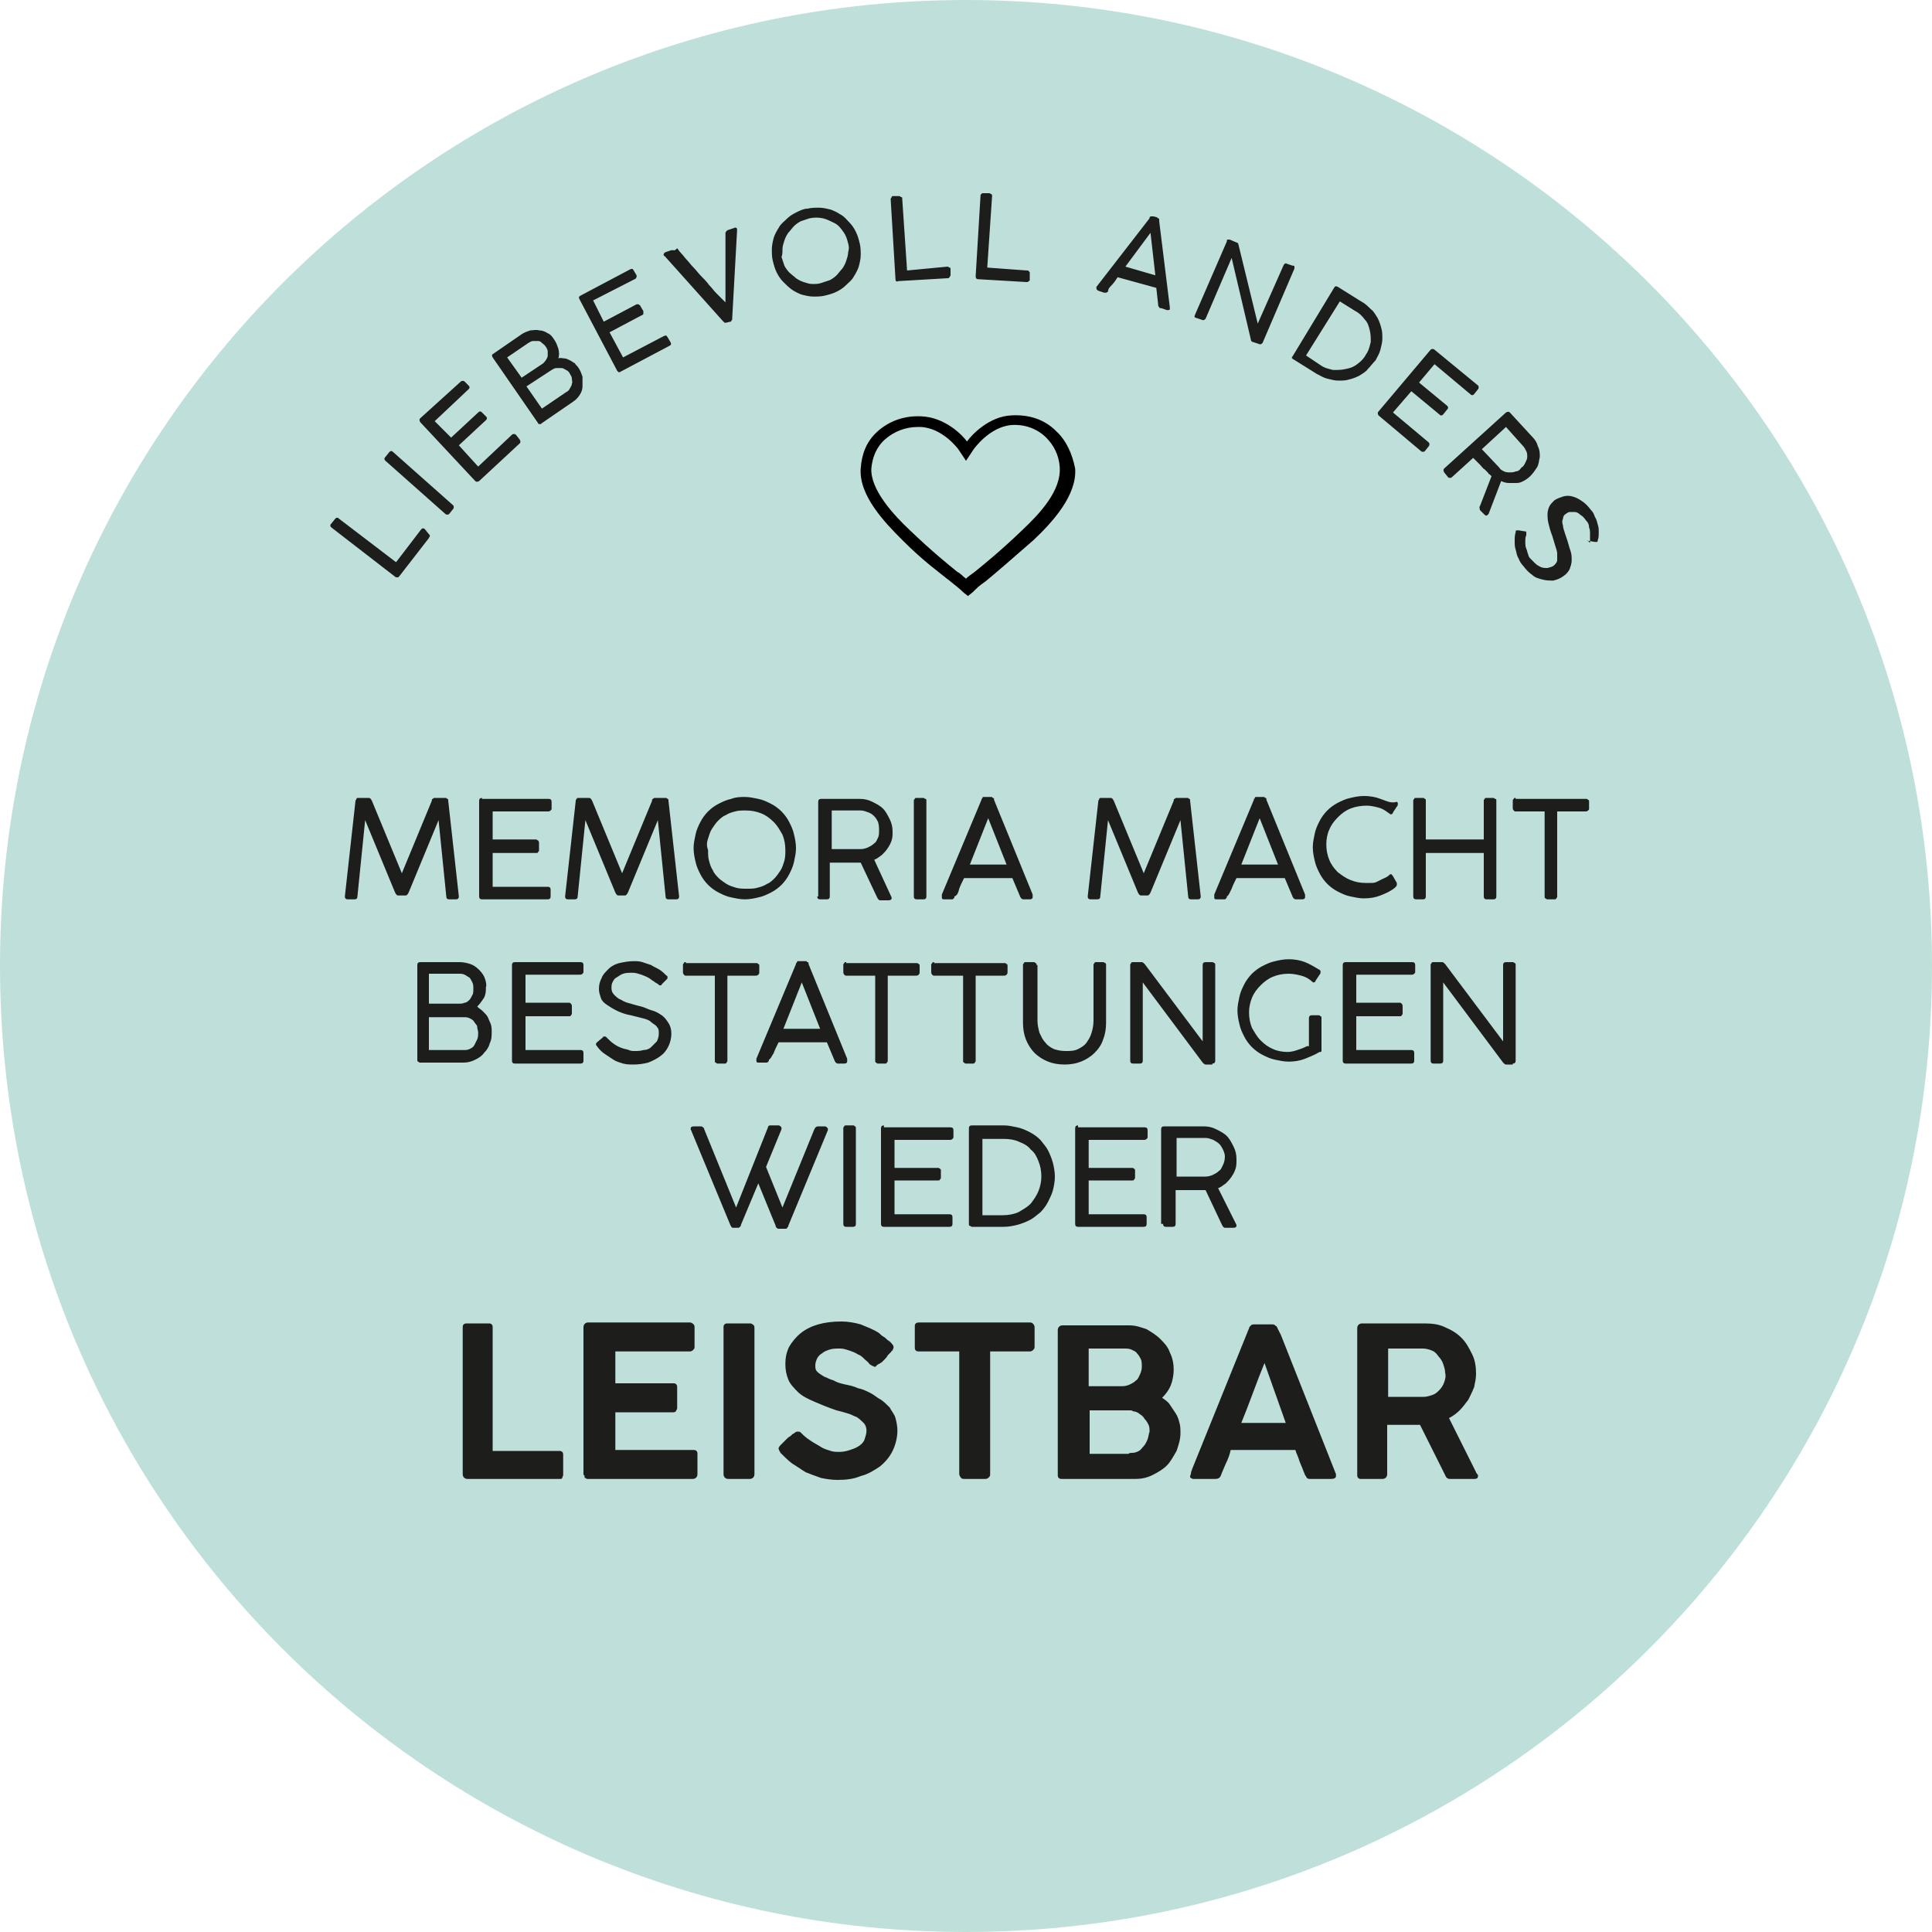
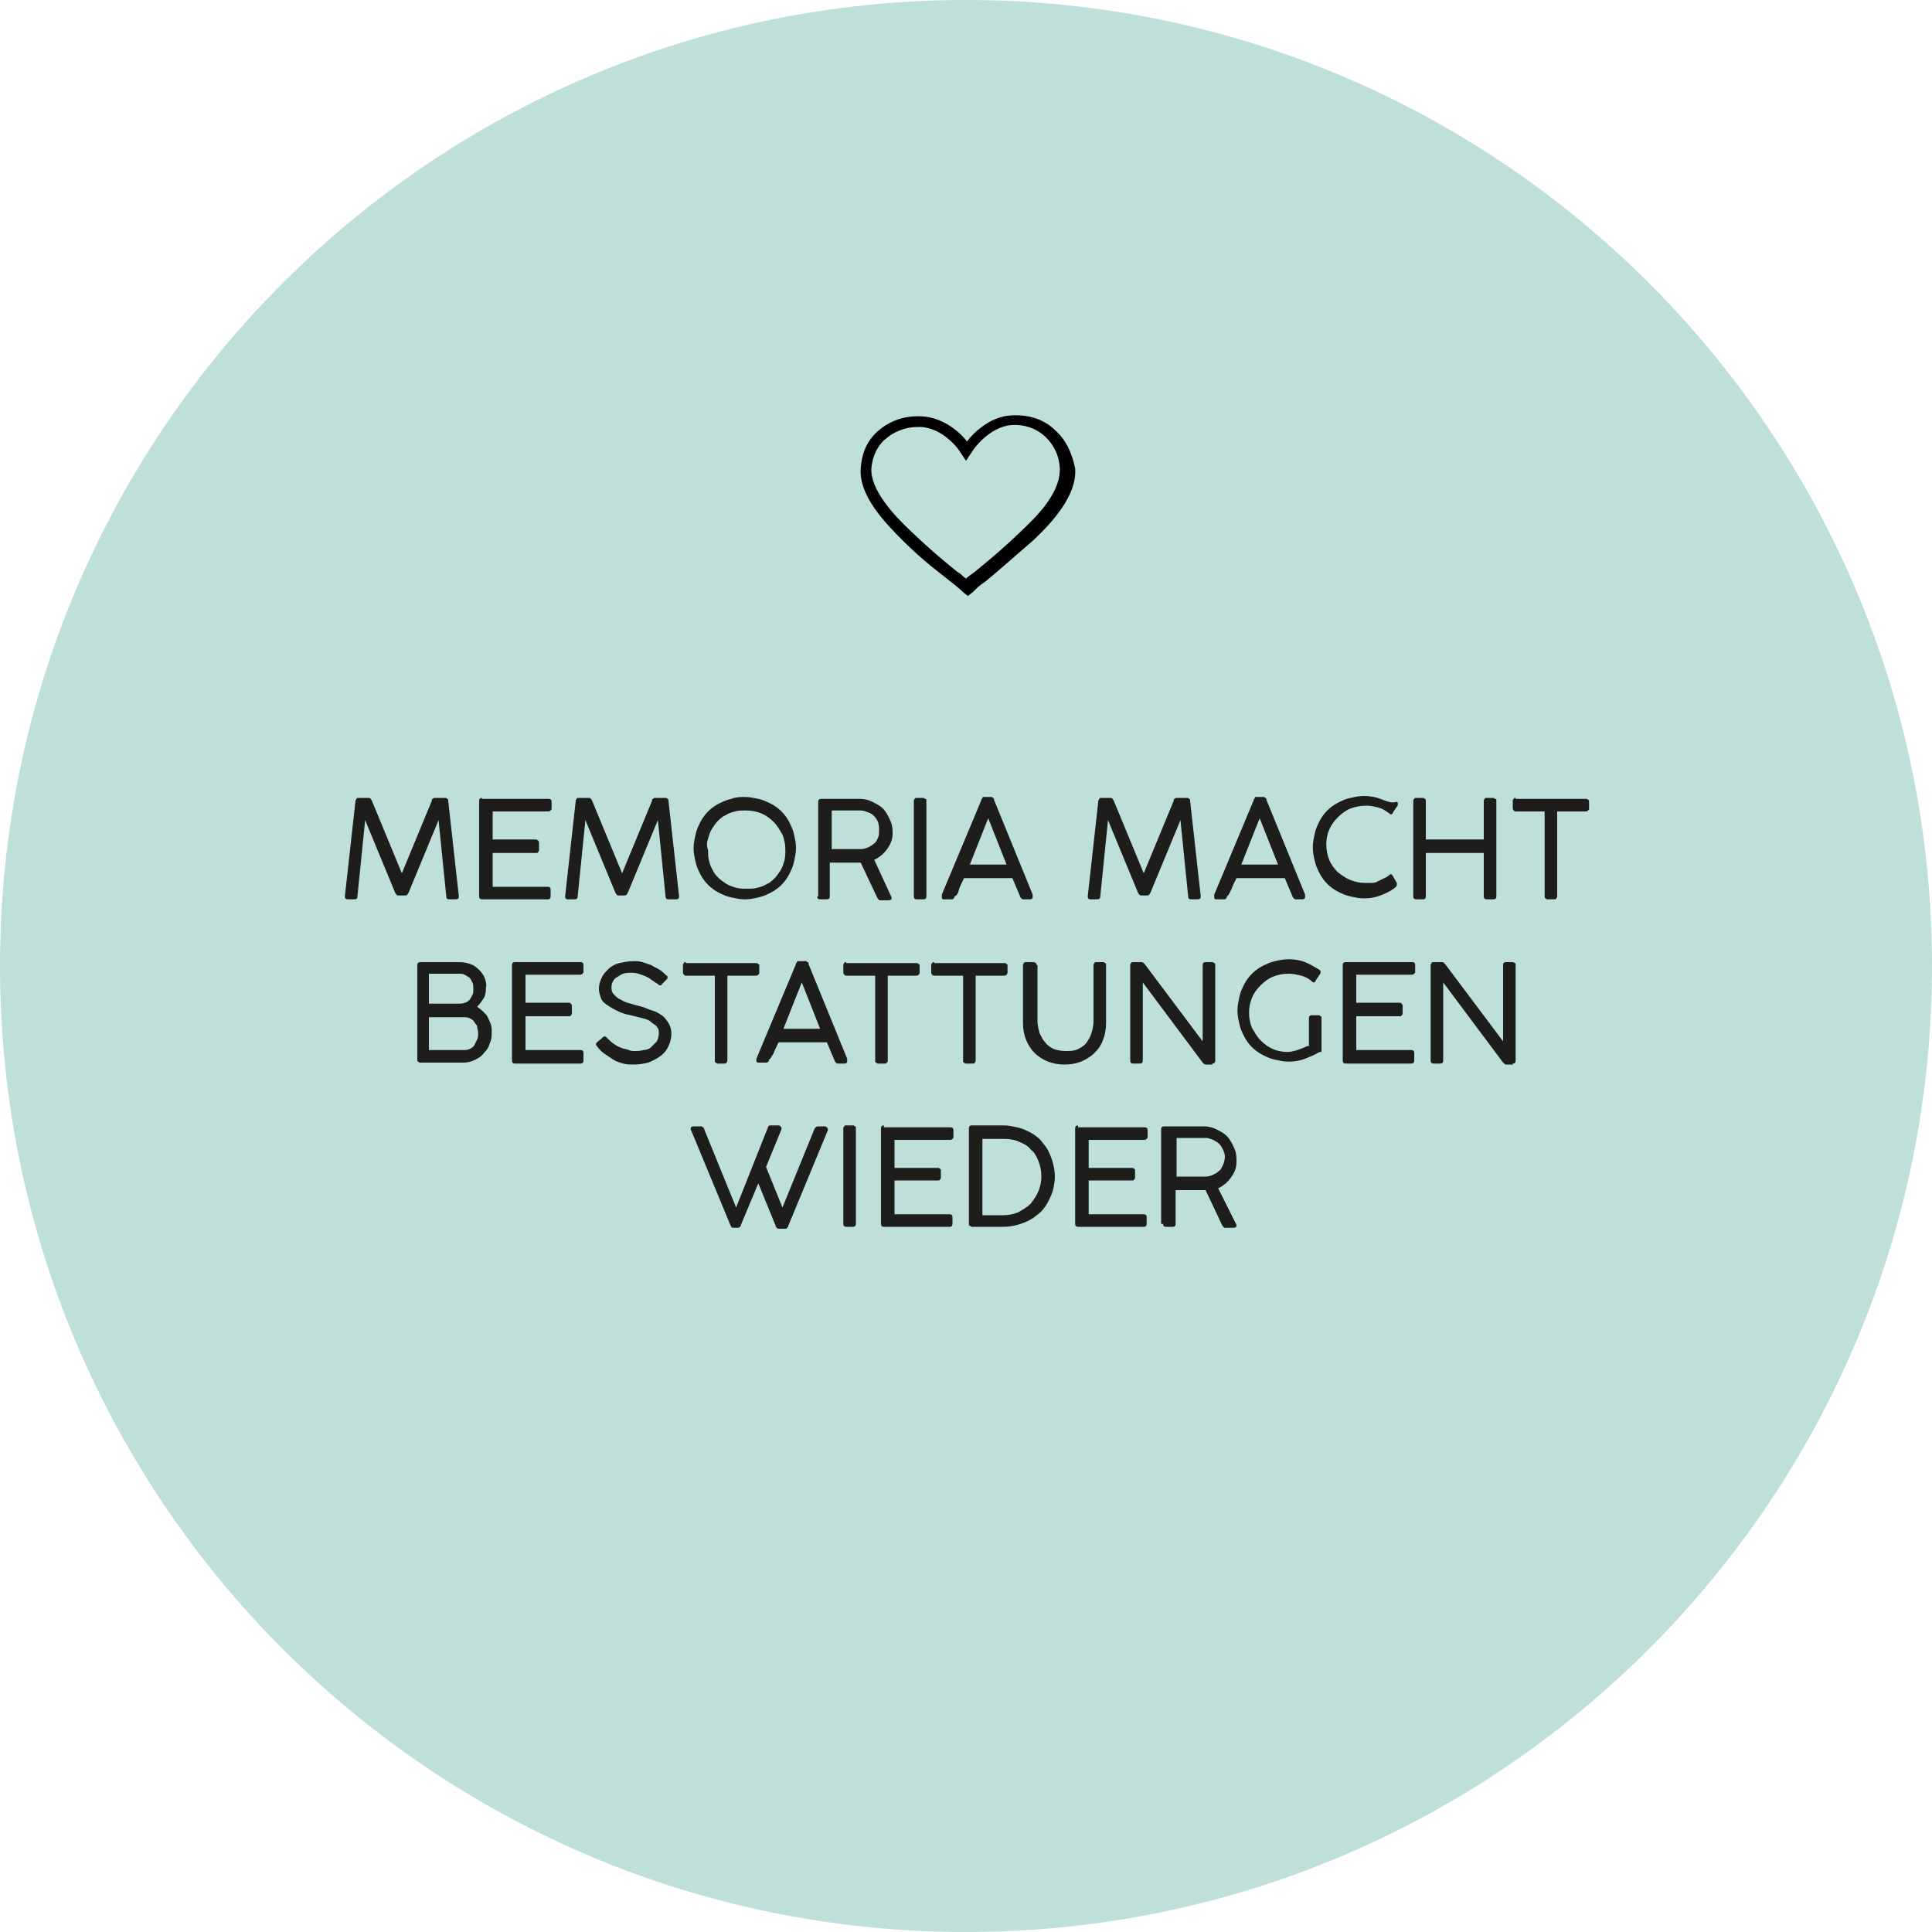
<svg xmlns="http://www.w3.org/2000/svg" xmlns:xlink="http://www.w3.org/1999/xlink" preserveAspectRatio="xMidYMid meet" data-bbox="0 0 200 200" viewBox="0 0 200 200" data-type="color" role="presentation" aria-hidden="true">
  <g>
    <defs>
-       <path id="svgcid--1vnfwr-95t0h0" d="M200-.1V200H0V-.1h200z" fill="#000000" data-color="1" />
+       <path id="svgcid--1vnfwr-95t0h0" d="M200-.1V200H0V-.1h200" fill="#000000" data-color="1" />
    </defs>
    <clipPath id="svgcid--pv7sft-4kwvrf">
      <use xlink:href="#svgcid--1vnfwr-95t0h0" overflow="visible" />
    </clipPath>
    <path d="M100 200c55.2 0 100-44.8 100-100S155.2 0 100 0 0 44.7 0 100s44.8 100 100 100" clip-path="url(#svgcid--pv7sft-4kwvrf)" fill="#bfe0da" data-color="2" />
-     <path d="M149.5 143.1c-.1.3-.3.6-.5.8-.2.2-.4.4-.7.5-.3.1-.6.2-.9.2h-3.7v-5h3.6c.3 0 .7.1.9.2.3.1.5.3.7.6.2.2.4.5.5.8.1.3.2.6.2.9.1.4 0 .7-.1 1m-9 9.5c0 .2 0 .3.1.4.1.1.2.1.3.1h2.2c.3 0 .5-.2.5-.5v-5.1h3.4l2.6 5.2c.1.3.3.4.5.4h2.5c.3 0 .4-.1.4-.3 0-.1 0-.2-.1-.2 0-.1-.1-.1-.1-.2l-2.8-5.6c.4-.2.8-.5 1.1-.8.3-.3.6-.7.9-1.1.2-.4.4-.8.6-1.3.1-.5.2-.9.2-1.4 0-.7-.1-1.4-.4-2-.3-.6-.6-1.2-1.1-1.7-.5-.5-1-.8-1.7-1.1-.6-.3-1.3-.4-2.1-.4H141c-.3 0-.5.2-.5.5v15.1zm-7.4-5.3h-4.6c.4-1 .8-2 1.2-3.1.4-1.1.8-2.1 1.2-3.1l2.2 6.2zm-9.9 5.5c0 .1 0 .2.1.2.1.1.2.1.3.1h2.2c.3 0 .5-.1.6-.4.1-.3.3-.7.5-1.2.2-.4.4-.9.5-1.4h6.7c.1.4.3.7.4 1.1.1.3.3.7.4 1l.2.5c.1.1.1.2.2.3s.2.1.4.1h2.1c.3 0 .5-.1.5-.3v-.2l-5.7-14.4-.4-.8c0-.1-.1-.1-.2-.2s-.2-.1-.4-.1h-1.7c-.2 0-.3 0-.4.1-.1.1-.2.2-.2.3l-5.9 14.6c0 .1-.1.2-.1.3 0 0 0 .2-.1.4 0-.1 0 0 0 0m-5.2-10.5c-.1.2-.2.5-.4.6-.2.2-.4.3-.6.4-.2.1-.5.2-.8.2h-3.5v-3.9h3.6c.3 0 .6 0 .8.1.2.1.5.2.6.4.2.2.3.4.4.6.1.2.1.5.1.8 0 .3-.1.6-.2.8m.8 6.7c-.1.2-.2.5-.4.7-.2.2-.3.4-.5.5-.2.1-.4.2-.7.2-.1 0-.3 0-.4.1h-4V146h4.1c.2 0 .3 0 .4.1.2 0 .5.1.7.3.2.1.4.3.5.5.2.2.3.4.4.6.1.2.1.5.1.7-.1.3-.1.5-.2.8m-9.3 3.6c0 .2 0 .3.1.4.1.1.2.1.4.1h7.5c.6 0 1.2-.1 1.8-.4s1.1-.6 1.5-1c.4-.4.7-1 1-1.5.2-.6.4-1.2.4-1.8 0-.4 0-.8-.1-1.1-.1-.4-.2-.7-.4-1l-.6-.9c-.2-.3-.5-.5-.8-.7.4-.4.7-.8.9-1.3.2-.5.3-1.1.3-1.6 0-.6-.1-1.2-.4-1.8-.2-.6-.6-1-1-1.4-.4-.4-.9-.7-1.4-1-.6-.2-1.1-.4-1.8-.4H110c-.3 0-.5.2-.5.5v14.9zm-14.8-13.2c0 .2 0 .3.1.4.1.1.2.1.4.1h4.1v12.7c0 .1.1.3.2.4.1.1.2.1.4.1h2.1c.2 0 .3-.1.4-.2.1-.1.1-.2.1-.3v-12.7h4.1c.2 0 .3-.1.4-.2.1-.1.1-.2.1-.4v-1.9c0-.2-.1-.3-.2-.4-.1-.1-.2-.1-.4-.1H95.2c-.1 0-.3 0-.4.1-.1.1-.1.2-.1.3v2.1zm-3.7 1.8c.1-.1.2-.1.3-.2l.3-.3c.1-.1.2-.2.3-.4l.3-.3c.1-.1.1-.2.2-.2 0-.1.1-.2.1-.3 0-.1 0-.2-.1-.3-.1-.1-.2-.3-.4-.4-.2-.1-.3-.3-.5-.4-.2-.1-.4-.3-.5-.4-.6-.4-1.2-.6-1.9-.9-.7-.2-1.4-.3-2-.3-.9 0-1.7.1-2.4.3-.7.2-1.3.5-1.8.9s-.9.9-1.2 1.4c-.3.6-.4 1.2-.4 1.8 0 .6.1 1.1.3 1.6.2.5.6.9 1 1.3s1 .7 1.7 1c.7.3 1.4.6 2.3.9.4.1.8.2 1.1.3.4.1.7.3 1 .4.3.2.5.4.7.6.2.2.3.5.3.8 0 .3-.1.6-.2.9-.1.3-.3.5-.6.7-.3.2-.6.3-.9.4-.3.1-.7.2-1.1.2-.3 0-.6 0-.9-.1-.3-.1-.7-.2-1-.4-.3-.2-.7-.4-1-.6-.3-.2-.6-.4-.9-.7l-.2-.2c-.1-.1-.2-.1-.3-.1-.1 0-.2 0-.3.1-.1.1-.2.1-.3.2-.1.1-.2.2-.4.3l-.3.3-.4.4-.2.2c0 .1-.1.1-.1.2 0 .2.1.3.2.5.4.4.8.8 1.2 1.1.5.3.9.6 1.4.9.5.2 1 .4 1.6.6.5.1 1.1.2 1.7.2.9 0 1.7-.1 2.4-.4.8-.2 1.4-.6 2-1 .6-.5 1-1 1.3-1.6.3-.6.5-1.4.5-2.1 0-.5-.1-.9-.2-1.3s-.4-.7-.6-1.1c-.3-.3-.6-.6-.9-.8-.4-.2-.7-.5-1.1-.7-.4-.2-.8-.4-1.3-.5-.4-.2-.9-.3-1.4-.4-.4-.1-.8-.2-1.1-.4-.4-.1-.7-.3-1-.4-.3-.2-.5-.3-.7-.5-.2-.2-.2-.4-.2-.7 0-.2.1-.5.2-.7.1-.2.3-.4.5-.5.2-.2.5-.3.8-.4.3-.1.7-.1 1.1-.1.3 0 .6.1.9.2.3.1.6.2.9.4.3.1.5.3.7.5.2.2.4.3.5.5.1.1.2.1.3.2.1 0 .2.1.3.1.2-.2.3-.3.4-.3m-16.1 11.4c0 .3.2.5.5.5h2.2c.3 0 .5-.2.5-.5v-15.2c0-.1-.1-.3-.2-.3-.1-.1-.2-.1-.3-.1h-2.2c-.2 0-.3 0-.4.1-.1.1-.1.2-.1.3v15.2zm-14.4.1c0 .2 0 .3.1.3.1.1.2.1.3.1h10.8c.3 0 .5-.2.5-.5v-2c0-.2 0-.3-.1-.4-.1-.1-.2-.1-.4-.1h-8v-3.9h6c.2 0 .3-.1.3-.2.1-.1.1-.2.1-.3v-2c0-.2 0-.3-.1-.4-.1-.1-.2-.1-.3-.1h-6v-3.3h7.7c.2 0 .3-.1.4-.2.1-.1.1-.2.1-.3v-1.9c0-.2 0-.3-.1-.4-.1-.1-.2-.2-.4-.2H60.9c-.3 0-.5.2-.5.5v15.3zm-12.6-.1c0 .3.2.5.5.5h9.5c.1 0 .3 0 .3-.1s.1-.2.1-.3v-2c0-.2 0-.3-.1-.4-.1-.1-.2-.1-.3-.1H51v-12.7c0-.2 0-.3-.1-.4-.1-.1-.2-.1-.3-.1h-2.2c-.2 0-.3 0-.4.1-.1.1-.1.2-.1.3v15.2z" clip-path="url(#svgcid--pv7sft-4kwvrf)" fill="#1d1d1b" data-color="3" />
    <path d="M126.6 120.6c-.1.2-.2.5-.4.6-.2.2-.4.3-.6.4s-.5.2-.8.2h-3v-4h3c.3 0 .5.1.8.2.2.1.5.3.6.4.2.2.3.4.4.6.1.2.2.5.2.7 0 .4-.1.7-.2.9m-6.2 6.1c0 .2.1.3.3.3h.7c.2 0 .3-.1.3-.3v-3.5h3.1l1.7 3.6c.1.2.2.3.3.3h.9c.2 0 .3-.1.3-.2v-.1l-1.9-3.8c.3-.1.5-.3.8-.5.2-.2.4-.4.6-.7.2-.3.3-.5.4-.8.1-.3.1-.6.1-1 0-.5-.1-.9-.3-1.3s-.4-.8-.7-1.1c-.3-.3-.7-.5-1.1-.7-.4-.2-.8-.3-1.3-.3h-4.1c-.2 0-.3.1-.3.3v9.8zm-8.8-10.2c-.2 0-.3.1-.3.3v9.9c0 .2.1.3.3.3h6.8c.2 0 .3-.1.3-.3v-.7c0-.2-.1-.3-.3-.3h-5.7v-3.5h4.5c.1 0 .2 0 .2-.1.1-.1.1-.1.1-.2v-.7c0-.1 0-.2-.1-.2-.1-.1-.1-.1-.2-.1h-4.5V118h5.7c.1 0 .2 0 .3-.1.1-.1.1-.1.1-.2v-.7c0-.2-.1-.3-.3-.3h-6.9zm-9.9 9.2v-7.8h2.3c.5 0 1.1.1 1.5.3.5.2.9.4 1.2.8.4.3.6.7.8 1.2.2.5.3 1 .3 1.6 0 .5-.1 1-.3 1.5-.2.5-.5.9-.8 1.3-.4.4-.8.6-1.3.9-.5.2-1 .3-1.6.3h-2.1zm-1.4 1c0 .1 0 .2.1.2s.1.1.2.1h3.3c.5 0 1-.1 1.4-.2s.9-.3 1.3-.5.7-.5 1.1-.8c.3-.3.6-.7.8-1.1.2-.4.4-.8.5-1.2.1-.4.2-.9.2-1.4 0-.5-.1-1-.2-1.4-.1-.4-.3-.9-.5-1.3s-.5-.7-.8-1.1c-.3-.3-.7-.6-1.1-.8-.4-.2-.8-.4-1.3-.5-.5-.1-.9-.2-1.4-.2h-3.3c-.2 0-.3.1-.3.3v9.9zm-8.8-10.2c-.2 0-.3.1-.3.3v9.9c0 .2.1.3.3.3h6.8c.2 0 .3-.1.3-.3v-.7c0-.2-.1-.3-.3-.3h-5.7v-3.5h4.5c.1 0 .2 0 .2-.1.1-.1.1-.1.1-.2v-.7c0-.1 0-.2-.1-.2-.1-.1-.1-.1-.2-.1h-4.5V118h5.7c.1 0 .2 0 .3-.1.1-.1.1-.1.1-.2v-.7c0-.2-.1-.3-.3-.3h-6.9zm-4.2 10.2c0 .2.1.3.3.3h.7c.2 0 .3-.1.3-.3v-9.9c0-.1 0-.2-.1-.2-.1-.1-.1-.1-.2-.1h-.7c-.1 0-.2 0-.2.1-.1.1-.1.1-.1.2v9.9zM76.2 125l-3.3-8.1c0-.1-.1-.2-.1-.2-.1 0-.1-.1-.2-.1h-.8c-.2 0-.3.1-.3.2v.1l4.1 9.9c0 .1.1.1.1.2.1.1.1.1.2.1h.5c.1 0 .1 0 .2-.1s.1-.1.1-.2l1.8-4.3 1.8 4.4c0 .1 0 .1.1.2s.1.1.3.1h.7l.1-.1s0-.1.1-.1v-.1l4.1-9.9v-.1c0-.1 0-.1-.1-.2 0 0-.1-.1-.2-.1h-.7c-.2 0-.3.1-.4.3L81 125l-1.7-4.2 1.6-3.9v-.1c0-.1 0-.1-.1-.2 0 0-.1-.1-.2-.1h-.9c-.1 0-.2.1-.2.2l-3.3 8.3z" clip-path="url(#svgcid--pv7sft-4kwvrf)" fill="#1d1d1b" data-color="3" />
    <path d="M156.6 110.1c.2 0 .3-.1.3-.3v-9.9c0-.1 0-.2-.1-.2-.1-.1-.2-.1-.2-.1h-.7c-.2 0-.3.1-.3.3v7.9l-6-8c-.1-.1-.2-.2-.3-.2h-.9c-.1 0-.2 0-.2.1-.1.1-.1.1-.1.2v9.9c0 .2.1.3.3.3h.7c.2 0 .3-.1.3-.3v-8.1l6.2 8.3c.1.1.2.2.3.2h.7zm-17.3-10.5c-.2 0-.3.1-.3.3v9.9c0 .2.1.3.3.3h6.8c.2 0 .3-.1.3-.3v-.8c0-.2-.1-.3-.3-.3h-5.7v-3.5h4.5c.1 0 .2 0 .2-.1.1-.1.1-.1.1-.2v-.7c0-.1 0-.2-.1-.3-.1-.1-.1-.1-.2-.1h-4.5v-2.9h5.7c.1 0 .2 0 .3-.1.1-.1.1-.1.1-.2v-.7c0-.2-.1-.3-.3-.3h-6.9zm-4 8.7c-.4.2-.7.3-1 .4-.3.1-.7.2-1 .2-.5 0-1.1-.1-1.5-.3-.5-.2-.9-.5-1.3-.9s-.6-.8-.9-1.3c-.2-.5-.3-1-.3-1.6 0-.5.1-1 .3-1.5.2-.5.5-.9.9-1.3s.8-.7 1.3-.9c.5-.2 1-.3 1.6-.3.5 0 .9.1 1.3.2s.8.3 1.1.6c.1 0 .1.1.1.1h.1c.1 0 .2-.1.2-.2l.4-.6s.1-.1.1-.2v-.2l-.1-.1c-.5-.3-1-.6-1.5-.8-.5-.2-1.1-.3-1.7-.3-.5 0-1 .1-1.4.2-.5.1-.9.3-1.3.5s-.8.5-1.1.8c-.3.3-.6.7-.8 1.1-.2.4-.4.8-.5 1.3-.1.5-.2.9-.2 1.4 0 .5.1 1 .2 1.4.1.5.3.9.5 1.3s.5.8.8 1.1c.3.3.7.6 1.1.8.4.2.8.4 1.3.5.5.1.9.2 1.4.2.6 0 1.2-.1 1.7-.3.5-.2 1-.4 1.5-.7h.1c.1 0 .1-.1.1-.1v-3.4c0-.1 0-.2-.1-.2-.1-.1-.1-.1-.2-.1h-.7c-.2 0-.3.1-.3.3v2.9zm-9.8 1.8c.2 0 .3-.1.3-.3v-9.9c0-.1 0-.2-.1-.2-.1-.1-.2-.1-.2-.1h-.7c-.2 0-.3.1-.3.3v7.9l-6-8c-.1-.1-.2-.2-.3-.2h-.9c-.1 0-.2 0-.2.1-.1.1-.1.1-.1.2v9.9c0 .2.1.3.3.3h.7c.2 0 .3-.1.3-.3v-8.1l6.2 8.3c.1.1.2.2.3.2h.7zm-18.2-10.2c0-.1 0-.2-.1-.2-.1-.1-.1-.1-.2-.1h-.8c-.1 0-.2 0-.2.1-.1.1-.1.1-.1.2v6c0 .6.1 1.2.3 1.7.2.5.5 1 .9 1.4.4.4.9.7 1.4.9.5.2 1.1.3 1.7.3.6 0 1.2-.1 1.7-.3.5-.2 1-.5 1.4-.9.4-.4.7-.8.9-1.4.2-.5.3-1.1.3-1.7v-6c0-.1 0-.2-.1-.2-.1-.1-.2-.1-.2-.1h-.7c-.1 0-.2 0-.2.1-.1.1-.1.1-.1.2v5.8c0 .4-.1.9-.2 1.2-.1.4-.3.7-.5 1s-.5.5-.9.7c-.4.2-.8.2-1.3.2s-.9-.1-1.2-.2c-.4-.2-.7-.4-.9-.7-.3-.3-.4-.6-.6-1-.1-.4-.2-.8-.2-1.2v-5.8zm-10.6-.3c-.1 0-.2 0-.2.1-.1.1-.1.1-.1.2v.7c0 .1 0 .2.1.3.1.1.1.1.2.1h3v8.8c0 .1 0 .2.1.2.1.1.1.1.2.1h.7c.1 0 .2 0 .2-.1.1-.1.1-.1.1-.2V101h2.9c.1 0 .2 0 .3-.1.1-.1.1-.2.1-.2v-.7c0-.1 0-.2-.1-.2-.1-.1-.1-.1-.2-.1h-7.3zm-9.1 0c-.1 0-.2 0-.2.1-.1.1-.1.1-.1.2v.7c0 .1 0 .2.1.3.1.1.1.1.2.1h3v8.8c0 .1 0 .2.1.2.1.1.1.1.2.1h.7c.1 0 .2 0 .2-.1.1-.1.1-.1.1-.2V101h2.9c.1 0 .2 0 .3-.1.1-.1.1-.2.1-.2v-.7c0-.1 0-.2-.1-.2-.1-.1-.1-.1-.2-.1h-7.3zm-4.6 2.1l1.9 4.8h-3.8l1.9-4.8zm-2.9 7.3c.1-.3.3-.7.5-1.1h5l.8 1.9c0 .1.1.1.1.2.1 0 .1.1.2.1h.7c.2 0 .3-.1.3-.2v-.3l-4-9.8v-.1s0-.1-.1-.1c0 0-.1 0-.1-.1h-.9s-.1 0-.1.1c0 0 0 .1-.1.1v.1l-4.1 9.8v.2c0 .2.1.2.3.2h.7c.1 0 .2 0 .2-.1.1 0 .1-.1.1-.2.2-.1.3-.4.5-.7M71 99.6c-.1 0-.2 0-.2.1-.1.1-.1.1-.1.2v.7c0 .1 0 .2.1.3.1.1.1.1.2.1h3v8.8c0 .1 0 .2.1.2.1.1.1.1.2.1h.7c.1 0 .2 0 .2-.1.1-.1.1-.1.1-.2V101h2.9c.1 0 .2 0 .3-.1.1-.1.1-.2.1-.2v-.7c0-.1 0-.2-.1-.2-.1-.1-.1-.1-.2-.1H71zm-2.7 2.4c.1 0 .2 0 .2-.1l.5-.5c.1-.1.1-.1.1-.2s0-.2-.1-.2c-.2-.2-.4-.4-.7-.6-.3-.2-.6-.3-.9-.5l-.9-.3c-.3-.1-.6-.1-.9-.1-.6 0-1 .1-1.5.2-.4.1-.8.3-1.1.6-.3.3-.6.6-.7.9-.2.4-.3.7-.3 1.2 0 .3.1.6.2.9.1.3.3.5.6.7.3.2.6.4 1 .6.4.2.9.4 1.5.5l1.2.3c.4.1.7.2.9.4s.5.3.6.5c.2.2.2.4.2.7 0 .3-.1.6-.2.8l-.6.6c-.2.2-.5.3-.8.3-.3.1-.6.1-.9.1-.2 0-.4 0-.6-.1-.2-.1-.5-.1-.7-.2-.3-.1-.5-.2-.8-.4-.3-.2-.5-.4-.7-.6l-.1-.1c-.1-.1-.1-.1-.2-.1s-.2 0-.2.1l-.6.5c-.1.1-.1.1-.1.2s0 .1.1.2c.2.3.5.6.8.8l.9.6c.3.2.7.3 1 .4.4.1.7.1 1.1.1.6 0 1.1-.1 1.5-.2.5-.2.9-.4 1.3-.7.4-.3.6-.6.8-1 .2-.4.3-.9.3-1.3s-.1-.8-.3-1.1c-.2-.3-.4-.6-.7-.8-.3-.2-.6-.4-1-.5-.4-.1-.7-.3-1.1-.4-.4-.1-.8-.2-1.1-.3-.4-.1-.7-.2-1-.4-.3-.1-.5-.3-.7-.5-.2-.2-.3-.4-.3-.7 0-.2 0-.4.1-.6.1-.2.2-.4.4-.5.2-.1.4-.3.7-.4.3-.1.6-.1 1-.1.3 0 .6.1.9.2.3.1.5.2.7.3.2.1.4.3.6.4.1.1.3.2.3.2.2.1.2.2.3.2m-15-2.4c-.2 0-.3.1-.3.3v9.9c0 .2.1.3.3.3h6.8c.2 0 .3-.1.3-.3v-.8c0-.2-.1-.3-.3-.3h-5.7v-3.5h4.5c.1 0 .2 0 .2-.1.1-.1.1-.1.1-.2v-.7c0-.1 0-.2-.1-.3-.1-.1-.1-.1-.2-.1h-4.5v-2.9H60c.1 0 .2 0 .3-.1.1-.1.1-.1.1-.2v-.7c0-.2-.1-.3-.3-.3h-6.8zm-4.4 3.4c-.1.2-.2.4-.3.5-.1.1-.3.3-.5.3-.2.1-.4.1-.6.1h-3.1v-3.1h3.1c.2 0 .4 0 .6.1.2.1.3.2.5.3.1.1.2.3.3.5.1.2.1.4.1.6 0 .3 0 .6-.1.7m-.9 2.3c.2 0 .4 0 .6.1.2.1.4.2.5.4.1.2.3.3.3.5s.1.4.1.6c0 .2 0 .5-.1.7l-.3.6c-.1.2-.3.3-.5.4-.2.1-.4.1-.6.1h-3.6v-3.4H48zm2.2-4c-.1-.3-.3-.6-.6-.9-.3-.3-.6-.5-.9-.6-.3-.1-.7-.2-1.1-.2h-4.1c-.2 0-.3.1-.3.3v9.8c0 .1 0 .2.1.2.1.1.1.1.2.1H48c.4 0 .8-.1 1.2-.3.4-.2.7-.4.9-.7.3-.3.5-.6.6-1 .2-.4.2-.8.2-1.2 0-.3 0-.5-.1-.8-.1-.2-.2-.5-.3-.7-.1-.2-.3-.4-.5-.6-.2-.2-.4-.3-.6-.5.3-.3.5-.6.7-.9.2-.4.2-.7.2-1.1.1-.2 0-.6-.1-.9" clip-path="url(#svgcid--pv7sft-4kwvrf)" fill="#1d1d1b" data-color="3" />
    <path d="M156.9 82.6c-.1 0-.2 0-.2.1-.1.1-.1.1-.1.2v.7c0 .1 0 .2.1.3.1.1.1.1.2.1h3v8.8c0 .1 0 .2.1.2.1.1.1.1.2.1h.7c.1 0 .2 0 .2-.1.1-.1.1-.1.1-.2V84h2.9c.1 0 .2 0 .3-.1.1-.1.1-.1.1-.2V83c0-.1 0-.2-.1-.2-.1-.1-.1-.1-.2-.1h-7.3zm-3.3 4.3h-6v-4c0-.1 0-.2-.1-.2-.1-.1-.1-.1-.2-.1h-.7c-.1 0-.2 0-.2.1-.1.1-.1.1-.1.2v9.9c0 .2.1.3.3.3h.7c.2 0 .3-.1.3-.3v-4.5h6v4.5c0 .2.1.3.3.3h.7c.2 0 .3-.1.3-.3v-9.9c0-.1 0-.2-.1-.2s-.1-.1-.2-.1h-.7c-.1 0-.2 0-.2.1-.1.1-.1.1-.1.2v4zm-10.7-4.2c-.5-.2-1.1-.3-1.7-.3-.5 0-1 .1-1.4.2-.5.1-.9.3-1.3.5s-.8.5-1.1.8c-.3.3-.6.7-.8 1.1-.2.4-.4.8-.5 1.3-.1.5-.2.9-.2 1.4 0 .5.1 1 .2 1.4.1.5.3.9.5 1.3s.5.8.8 1.1c.3.3.7.6 1.1.8.4.2.8.4 1.3.5.5.1.9.2 1.4.2.6 0 1.2-.1 1.7-.3.5-.2 1-.4 1.5-.8.1-.1.2-.2.2-.3v-.2l-.4-.7c-.1-.1-.1-.2-.2-.2s-.1 0-.2.1c-.2.2-.5.3-.7.4l-.6.3c-.2.1-.4.1-.6.1h-.6c-.5 0-1-.1-1.5-.3-.5-.2-.9-.5-1.3-.8-.4-.4-.7-.8-.9-1.3-.2-.5-.3-1-.3-1.6 0-.5.1-1.1.3-1.5.2-.5.5-.9.9-1.3s.8-.7 1.3-.9c.5-.2 1.1-.3 1.7-.3.4 0 .8.1 1.2.2.4.1.7.3 1.1.6.1 0 .1.1.1.1h.1c.1 0 .2-.1.2-.2l.4-.6s.1-.1.1-.2v-.2l-.1-.1c-.6.2-1.1-.1-1.7-.3m-12.5 2l1.9 4.8h-3.8l1.9-4.8zm-2.9 7.3c.1-.3.3-.7.5-1.1h5l.8 1.9c0 .1.1.1.1.2.1 0 .1.1.2.1h.7c.2 0 .3-.1.3-.2v-.3l-4-9.8v-.1s0-.1-.1-.1c0 0-.1 0-.1-.1h-.9s-.1 0-.1.1c0 0 0 .1-.1.1v.1l-4.1 9.8v.3c0 .2.1.2.3.2h.7c.1 0 .2 0 .2-.1.1 0 .1-.1.1-.2.2-.1.3-.4.5-.8m-8.7.7c.1 0 .2-.1.3-.3l3.1-7.5.8 7.9c0 .2.1.3.3.3h.7c.2 0 .3-.1.3-.3l-1.1-9.9c0-.1 0-.2-.1-.2-.1-.1-.1-.1-.2-.1h-1.1c-.1 0-.1 0-.2.1-.1 0-.1.1-.1.2l-3.1 7.5-3.1-7.5c-.1-.2-.2-.3-.3-.3h-1c-.1 0-.2 0-.2.1s-.1.1-.1.2l-1.1 9.9c0 .2.1.3.3.3h.7c.2 0 .3-.1.3-.3l.8-7.9 3.1 7.5c.1.2.2.3.3.3h.7zm-16.5-8l1.9 4.8h-3.8l1.9-4.8zm-3 7.3c.1-.3.3-.7.5-1.1h5l.8 1.9c0 .1.1.1.1.2.1 0 .1.1.2.1h.7c.2 0 .3-.1.3-.2v-.3l-4-9.8v-.1s0-.1-.1-.1c0 0-.1 0-.1-.1h-.9s-.1 0-.1.1c0 0 0 .1-.1.1v.1l-4.1 9.8v.3c0 .2.1.2.3.2h.7c.1 0 .2 0 .2-.1.1 0 .1-.1.1-.2.3-.1.4-.4.5-.8m-4.7.8c0 .2.1.3.3.3h.7c.2 0 .3-.1.3-.3v-9.9c0-.1 0-.2-.1-.2s-.1-.1-.2-.1h-.7c-.1 0-.2 0-.2.1-.1.1-.1.1-.1.2v9.9zm-3.7-6.1c-.1.2-.2.5-.4.6-.2.2-.4.3-.6.4-.2.1-.5.2-.8.2h-3v-4h3c.3 0 .5.1.8.2s.5.3.6.4c.2.2.3.4.4.6.1.4.1.6.1.9 0 .2 0 .5-.1.7m-6.3 6.1c0 .2.1.3.3.3h.7c.2 0 .3-.1.3-.3v-3.5h3.2l1.7 3.6c.1.2.2.3.3.3h.9c.2 0 .3-.1.3-.2v-.1L90.5 89c.3-.1.5-.3.8-.5.2-.2.4-.4.6-.7.2-.3.3-.5.4-.8.1-.3.1-.6.1-.9 0-.5-.1-.9-.3-1.3-.2-.4-.4-.8-.7-1.1-.3-.3-.7-.5-1.1-.7-.4-.2-.8-.3-1.3-.3h-4c-.2 0-.3.1-.3.3v9.8zm-8.9-10.1c-.5.1-.9.3-1.3.5s-.8.5-1.1.8c-.3.3-.6.7-.8 1.1-.2.4-.4.8-.5 1.3-.1.5-.2.9-.2 1.4 0 .5.1 1 .2 1.4.1.5.3.9.5 1.3s.5.8.8 1.1c.3.3.7.6 1.1.8.4.2.8.4 1.3.5.5.1.9.2 1.4.2.5 0 1-.1 1.4-.2.5-.1.9-.3 1.3-.5s.8-.5 1.1-.8c.3-.3.6-.7.8-1.1.2-.4.4-.8.5-1.3.1-.5.2-.9.2-1.4 0-.5-.1-1-.2-1.4-.1-.5-.3-.9-.5-1.3s-.5-.8-.8-1.1c-.3-.3-.7-.6-1.1-.8-.4-.2-.8-.4-1.3-.5-.5-.1-.9-.2-1.4-.2-.4 0-.9 0-1.4.2m-2.4 4.1c.1-.3.2-.7.4-1 .2-.3.4-.6.6-.8.2-.2.5-.5.8-.6.3-.2.6-.3 1-.4.3-.1.7-.1 1.1-.1.6 0 1.1.1 1.6.3.5.2.9.5 1.3.9s.6.8.9 1.3c.2.5.3 1 .3 1.6 0 .4 0 .7-.1 1.1-.1.3-.2.7-.4 1-.2.3-.4.6-.6.8-.2.2-.5.5-.8.6-.3.2-.6.3-1 .4-.3.1-.7.1-1.1.1-.4 0-.7 0-1.1-.1-.3-.1-.7-.2-1-.4-.3-.2-.6-.4-.8-.6-.2-.2-.5-.5-.6-.8-.2-.3-.3-.6-.4-1-.1-.3-.1-.7-.1-1.1-.2-.5-.1-.9 0-1.2m-8.6 5.9c.1 0 .2-.1.3-.3l3.1-7.5.8 7.9c0 .2.1.3.3.3h.8c.2 0 .3-.1.3-.3l-1.1-9.9c0-.1 0-.2-.1-.2-.1-.1-.1-.1-.2-.1h-1.1c-.1 0-.1 0-.2.1-.1 0-.1.1-.1.2l-3.1 7.5-3.1-7.5c-.1-.2-.2-.3-.3-.3h-1.1c-.1 0-.2 0-.2.1-.1.1-.1.1-.1.2l-1.1 9.9c0 .2.1.3.3.3h.7c.2 0 .3-.1.3-.3l.8-7.9 3.1 7.5c.1.2.2.3.3.3h.7zM49.9 82.6c-.2 0-.3.1-.3.3v9.9c0 .2.1.3.3.3h6.8c.2 0 .3-.1.3-.3v-.7c0-.2-.1-.3-.3-.3H51v-3.5h4.5c.1 0 .2 0 .2-.1.1-.1.1-.1.1-.2v-.7c0-.1 0-.2-.1-.3-.1 0-.1-.1-.2-.1H51V84h5.7c.1 0 .2 0 .3-.1.1-.1.1-.1.1-.2V83c0-.2-.1-.3-.3-.3h-6.9zM42 92.7c.1 0 .2-.1.3-.3l3.1-7.5.8 7.9c0 .2.1.3.3.3h.7c.2 0 .3-.1.3-.3l-1.1-9.9c0-.1 0-.2-.1-.2-.1-.1-.1-.1-.2-.1H45c-.1 0-.1 0-.2.1-.1 0-.1.1-.1.2l-3.1 7.5-3.1-7.5c-.1-.2-.2-.3-.3-.3h-1.1c-.1 0-.2 0-.2.1s-.1.1-.1.2l-1.1 9.9c0 .2.1.3.3.3h.7c.2 0 .3-.1.3-.3l.8-7.9 3.1 7.5c.1.2.2.3.3.3h.8z" clip-path="url(#svgcid--pv7sft-4kwvrf)" fill="#1d1d1b" data-color="3" />
    <path d="M105.8 54.9c-2.3 2.2-3.8 3.4-4.9 4.3-.4.3-.7.5-.9.7-.3-.2-.5-.5-.9-.7-1.1-.9-2.6-2.1-4.9-4.3-1.7-1.6-4.1-4.2-4-6.4.1-1.1.5-2.2 1.4-3 .9-.8 2.1-1.3 3.4-1.3h.3c2.3.1 3.9 2.3 3.9 2.3l.8 1.2.8-1.2s1.6-2.3 3.9-2.5c1.4-.1 2.7.4 3.6 1.3.8.8 1.3 1.8 1.4 3 .2 2.5-2.1 4.9-3.9 6.6m3.5-10.3c-1.2-1.2-2.8-1.7-4.6-1.6-2.3.1-4.1 2-4.6 2.7-.5-.7-2.3-2.5-4.7-2.6-1.8-.1-3.4.5-4.6 1.6-1.1 1-1.6 2.3-1.7 3.8-.2 2.8 2.5 5.6 4.3 7.4 2.3 2.3 3.9 3.4 5 4.3.5.4.9.7 1.3 1.1l.5.4.5-.4c.4-.4.7-.7 1.3-1.1 1.1-.9 2.6-2.2 5-4.3 1.9-1.8 4.5-4.6 4.3-7.4-.3-1.5-.9-2.9-2-3.9" clip-path="url(#svgcid--pv7sft-4kwvrf)" fill="#000000" data-color="1" />
-     <path d="M164.3 55.9c0 .1.1.1.2.1l.6.1h.2c.1 0 .1-.1.1-.2.1-.2.1-.5.1-.8 0-.3 0-.5-.1-.8-.1-.3-.1-.5-.3-.8-.1-.3-.2-.5-.4-.7-.3-.4-.6-.7-.9-.9-.3-.2-.6-.4-1-.5-.3-.1-.7-.1-1 0-.3.1-.6.2-.9.4-.2.2-.4.4-.5.6-.1.2-.2.5-.2.8 0 .3 0 .6.1 1s.2.8.4 1.3c.1.3.2.7.3 1 .1.3.2.6.2.8v.7c0 .2-.2.4-.3.5-.2.2-.4.2-.7.3-.2 0-.5 0-.7-.1-.2-.1-.4-.2-.6-.4l-.5-.5c-.1-.1-.2-.3-.2-.4-.1-.2-.1-.4-.2-.6-.1-.2-.1-.5-.1-.7 0-.3 0-.5.1-.7v-.3c0-.1-.1-.1-.2-.1l-.6-.1h-.2c-.1 0-.1.1-.1.2-.1.3-.1.6-.1.9 0 .3 0 .6.1.9.1.3.1.6.3.9.1.3.3.6.5.8.3.4.6.7.9.9.3.3.7.4 1.1.5.4.1.7.1 1.1.1.4-.1.7-.2 1.1-.5.3-.2.5-.5.6-.7.1-.3.2-.6.2-.9 0-.3 0-.6-.1-.9-.1-.3-.2-.6-.3-1l-.3-.9c-.1-.3-.2-.6-.2-.8-.1-.3-.1-.5 0-.7 0-.2.1-.4.3-.5.1-.1.3-.2.4-.2h.5c.2 0 .4.1.6.3.2.1.4.3.6.6.2.2.3.4.3.7.1.2.1.5.1.7v.9l-.3-.3m-7.4-7.1c-.2.1-.4.1-.6.1-.2 0-.4 0-.6-.1-.2-.1-.4-.2-.5-.4l-1.8-1.9 2.5-2.3 1.7 1.9c.2.2.3.4.4.6.1.2.1.4.1.6 0 .2-.1.4-.2.6-.1.2-.2.4-.4.5-.2.3-.4.4-.6.4m-7.4-.3c-.1.1-.1.2 0 .4l.4.5c.1.1.3.1.4 0l2.2-2 .7.7c.2.2.3.4.5.5l.3.3c.1.1.1.2.2.2l.1.1.1.1-1.2 3.1c-.1.1 0 .3 0 .4l.5.5c.1.1.2.1.3 0l.1-.1 1.3-3.4c.2.1.5.2.8.2h.8c.3 0 .5-.1.7-.2.2-.1.5-.3.7-.5.3-.3.5-.6.7-.9.2-.3.2-.7.3-1.1 0-.4 0-.7-.2-1.1-.1-.4-.3-.7-.6-1l-2.3-2.5c-.1-.1-.2-.1-.4 0l-6.4 5.8zm-1-12.3c-.1-.1-.3-.1-.4 0l-5.4 6.4c-.1.1-.1.2 0 .4l4.4 3.7c.1.1.3.1.4 0l.4-.5c.1-.1.1-.3 0-.4l-3.7-3.1 1.9-2.2 2.9 2.4c.1.1.1.1.2.1s.1 0 .2-.1l.4-.5c.1-.1.1-.1.1-.2s0-.1-.1-.2l-2.9-2.4 1.6-1.9 3.7 3.1c.1.1.1.1.2.1s.1 0 .2-.1l.4-.5c.1-.1.1-.3 0-.4l-4.5-3.7zm-13.3.6l3.5-5.6 1.6 1c.4.2.7.5 1 .9.3.3.4.7.5 1.1.1.4.1.8.1 1.2-.1.4-.2.9-.5 1.3-.2.4-.5.7-.9 1-.4.3-.7.4-1.2.5-.4.1-.8.1-1.3.1-.4-.1-.9-.2-1.3-.5l-1.5-1zm-1.4.1c-.1.1-.1.2 0 .2 0 .1.1.1.1.1l2.4 1.5c.4.2.7.4 1.1.5.4.1.8.2 1.1.2.4 0 .8 0 1.1-.1.4-.1.7-.2 1.1-.4.3-.2.7-.4.9-.7.3-.3.5-.6.8-.9.2-.4.4-.7.5-1.1.1-.4.2-.8.2-1.1 0-.4 0-.8-.1-1.1-.1-.4-.2-.7-.4-1.1-.2-.3-.4-.7-.7-.9-.3-.3-.6-.6-1-.8l-2.4-1.5c-.2-.1-.3-.1-.4.1l-4.3 7.1zm-3.5-1.3c.2.1.3 0 .4-.1l3.3-7.7v-.2c0-.1-.1-.1-.2-.1l-.6-.2c-.1-.1-.2 0-.3.1l-2.7 6.1-2-8.2c0-.1-.1-.2-.2-.2l-.7-.3h-.2c-.1 0-.1.1-.1.2l-3.3 7.6c-.1.2 0 .3.1.3l.6.2c.2.1.3 0 .4-.1l2.7-6.3 2 8.5c0 .1.1.2.2.2l.6.2zm-11.2-11.5l.5 4.4-3.1-.9 2.6-3.5zm-4 5.4c.2-.2.4-.5.6-.8l4 1.1.2 1.8c0 .1 0 .1.1.2 0 .1.1.1.2.1l.6.2c.2 0 .3 0 .3-.1v-.2l-1.1-8.9v-.2s0-.1-.1-.1c0 0-.1 0-.1-.1l-.4-.1h-.3l-.1.1v.1l-5.5 7.1v.1c0 .1 0 .2.2.3l.6.2h.2c.1 0 .1-.1.2-.1 0-.3.2-.5.4-.7m-12.9-1.8l.5-7.4c0-.1 0-.2-.1-.2 0 0-.1-.1-.2-.1h-.6c-.1 0-.2 0-.2.1-.1 0-.1.1-.1.2l-.5 8.3c0 .2.1.3.2.3l5.1.3c.1 0 .1 0 .2-.1.1 0 .1-.1.1-.2v-.6c0-.1 0-.2-.1-.2 0-.1-.1-.1-.2-.1l-4.1-.3zm-8.3.3l-.5-7.4c0-.1 0-.2-.1-.2s-.1-.1-.2-.1h-.6c-.1 0-.2 0-.2.1s-.1.1-.1.2l.5 8.3c0 .2.1.3.3.2l5.1-.3c.1 0 .1 0 .2-.1 0-.1.1-.1.1-.2v-.6c0-.1 0-.2-.1-.2s-.1-.1-.2-.1l-4.2.4zm-11.5-6c-.4.2-.7.4-1 .7-.3.3-.6.5-.8.9-.2.3-.4.7-.5 1-.1.4-.2.8-.2 1.2 0 .4 0 .8.1 1.2.1.4.2.8.4 1.2.2.4.4.7.7 1 .3.3.5.5.9.8.3.2.7.4 1 .5.4.1.8.2 1.2.2.4 0 .8 0 1.2-.1.4-.1.8-.2 1.2-.4.4-.2.7-.4 1-.7.3-.3.6-.5.8-.9.2-.3.4-.7.5-1 .1-.4.2-.8.2-1.2 0-.4 0-.8-.1-1.2-.1-.4-.2-.8-.4-1.2-.2-.4-.4-.7-.7-1-.3-.3-.5-.6-.9-.8-.3-.2-.7-.4-1-.5-.4-.1-.8-.2-1.2-.2-.4 0-.8 0-1.2.1-.4 0-.8.2-1.2.4M81 25.8c0-.3.1-.6.2-.9.1-.3.2-.5.4-.8.2-.2.4-.5.6-.7s.5-.4.7-.5l.9-.3c.5-.1.9-.1 1.4 0 .4.1.8.3 1.2.5.4.2.7.6.9.9.3.4.4.8.5 1.2.1.3.1.6 0 .9 0 .3-.1.6-.2.9-.1.3-.2.5-.4.8-.2.2-.4.5-.6.7-.2.2-.5.4-.7.5l-.9.3c-.3.1-.6.1-.9.1-.3 0-.6-.1-.9-.2-.3-.1-.5-.2-.8-.4-.2-.2-.5-.4-.7-.6-.2-.2-.4-.5-.5-.7l-.3-.9c.1-.2.1-.5.1-.8m-11.3.1h-.2l-.6.2c-.2.1-.2.2-.2.3 0 0 0 .1.1.1l6 6.7.1.1.1.1h.2l.4-.1c.1 0 .1 0 .1-.1l.1-.1v-.2l.5-9v-.2c0-.1-.2-.2-.3-.1l-.6.2c-.1 0-.1.1-.2.1 0 .1-.1.1-.1.2v7.2l-.4-.4-.6-.6c-.2-.2-.4-.5-.7-.8-.2-.3-.5-.6-.8-.9-.3-.3-.5-.6-.8-.9-.3-.3-.5-.6-.7-.8s-.4-.5-.6-.7c-.2-.2-.3-.4-.4-.5-.3.3-.3.2-.4.2m-9.6 4.7c-.2.1-.2.2-.1.4l3.9 7.4c.1.1.2.2.3.1l5.1-2.7c.2-.1.2-.2.1-.4l-.3-.5c-.1-.2-.2-.2-.4-.1L64.5 37l-1.4-2.6 3.4-1.8c.1 0 .1-.1.1-.2v-.2l-.3-.5c0-.1-.1-.1-.2-.2h-.2l-3.4 1.8-1.1-2.2 4.3-2.2c.1 0 .1-.1.2-.2v-.2l-.3-.5c-.1-.2-.2-.2-.4-.1l-5.1 2.7zm-3.4 5.7v.5c0 .2-.1.3-.2.5-.1.1-.2.3-.4.4L54 39.1 52.5 37l2.2-1.5c.2-.1.3-.2.5-.2h.5c.2 0 .3.1.4.2.1.1.3.2.4.4.1.1.1.2.2.4m.4 2c.2-.1.3-.2.5-.2h.5c.2 0 .3.1.5.2s.3.2.4.4c.1.2.2.3.2.5s.1.4 0 .5c0 .2-.1.3-.2.5s-.2.3-.4.4l-2.5 1.7-1.6-2.3 2.6-1.7zm-.4-3.8c-.3-.2-.6-.3-.9-.3-.3-.1-.6 0-.9 0-.3.1-.6.2-.9.4l-2.9 2c-.2.1-.2.2-.1.4l4.7 6.8c0 .1.1.1.2.1s.1 0 .2-.1l3.2-2.2c.3-.2.5-.4.7-.7.2-.3.3-.6.3-.9v-1c-.1-.3-.2-.6-.4-.9-.1-.2-.3-.3-.4-.5-.2-.1-.3-.2-.5-.3-.2-.1-.4-.2-.6-.2-.2 0-.4-.1-.6 0 .1-.3.1-.6 0-1-.1-.3-.2-.6-.4-.9-.2-.3-.4-.6-.7-.7m-13.2 8.8c-.1.1-.1.2 0 .4l5.7 6.1c.1.1.2.1.4 0l4.2-3.9c.1-.1.1-.2 0-.4l-.4-.5c-.1-.1-.3-.1-.4 0l-3.5 3.3-2-2.2 2.8-2.6c.1-.1.1-.1.1-.2s0-.1-.1-.2l-.4-.4c-.1-.1-.1-.1-.2-.1s-.1 0-.2.1l-2.8 2.6-1.7-1.7 3.5-3.3c.1-.1.1-.1.1-.2s0-.1-.1-.2l-.4-.4c-.1-.1-.3-.1-.4 0l-4.2 3.8zm2.6 9.9c.1.1.3.1.4 0l.4-.5c.1-.1.1-.3 0-.4l-6.2-5.5c-.1-.1-.1-.1-.2-.1s-.1 0-.2.1l-.4.5c-.1.1-.1.1-.1.2s0 .1.1.2l6.2 5.5zm-5.1 5l-5.9-4.5c-.1-.1-.1-.1-.2-.1s-.1 0-.2.1l-.4.5c-.1.1-.1.1-.1.2s0 .1.1.2l6.6 5.1c.1.1.3.1.4 0l3.1-4c0-.1.1-.1.1-.2s0-.1-.1-.2l-.4-.5c-.1-.1-.1-.1-.2-.1s-.1 0-.2.1L41 58.2z" clip-path="url(#svgcid--pv7sft-4kwvrf)" fill="#1d1d1b" data-color="3" />
  </g>
</svg>